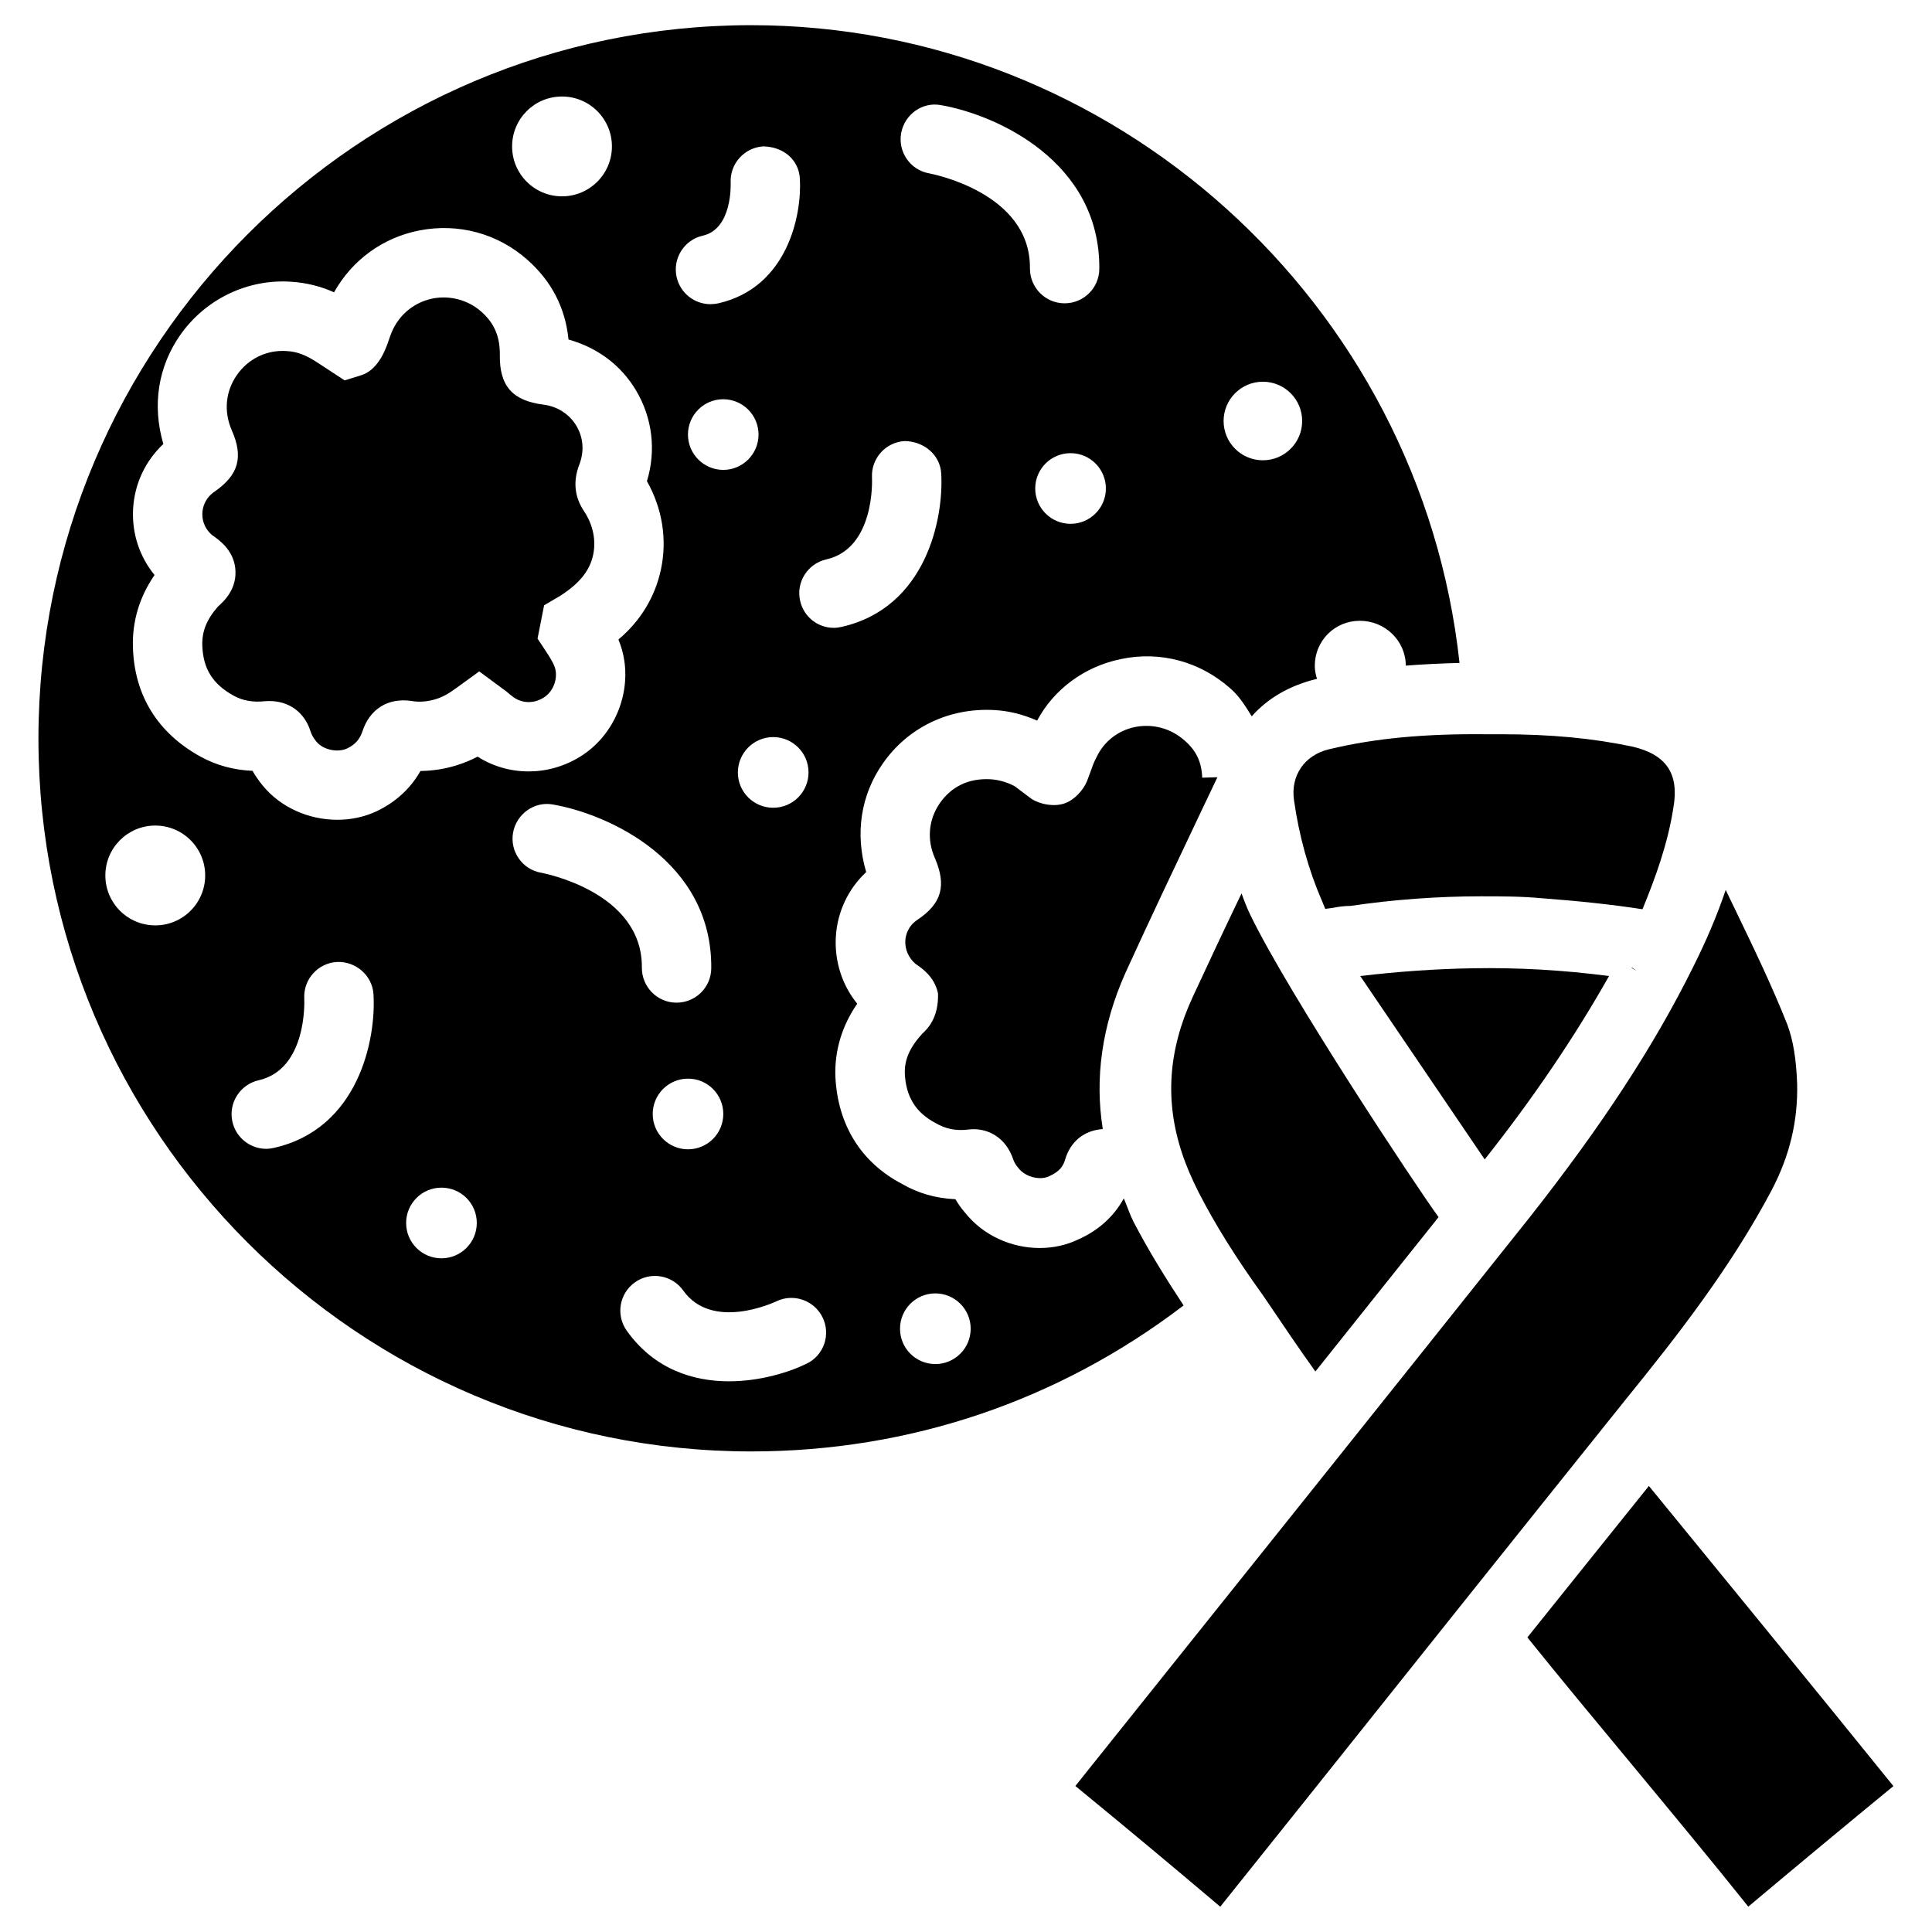
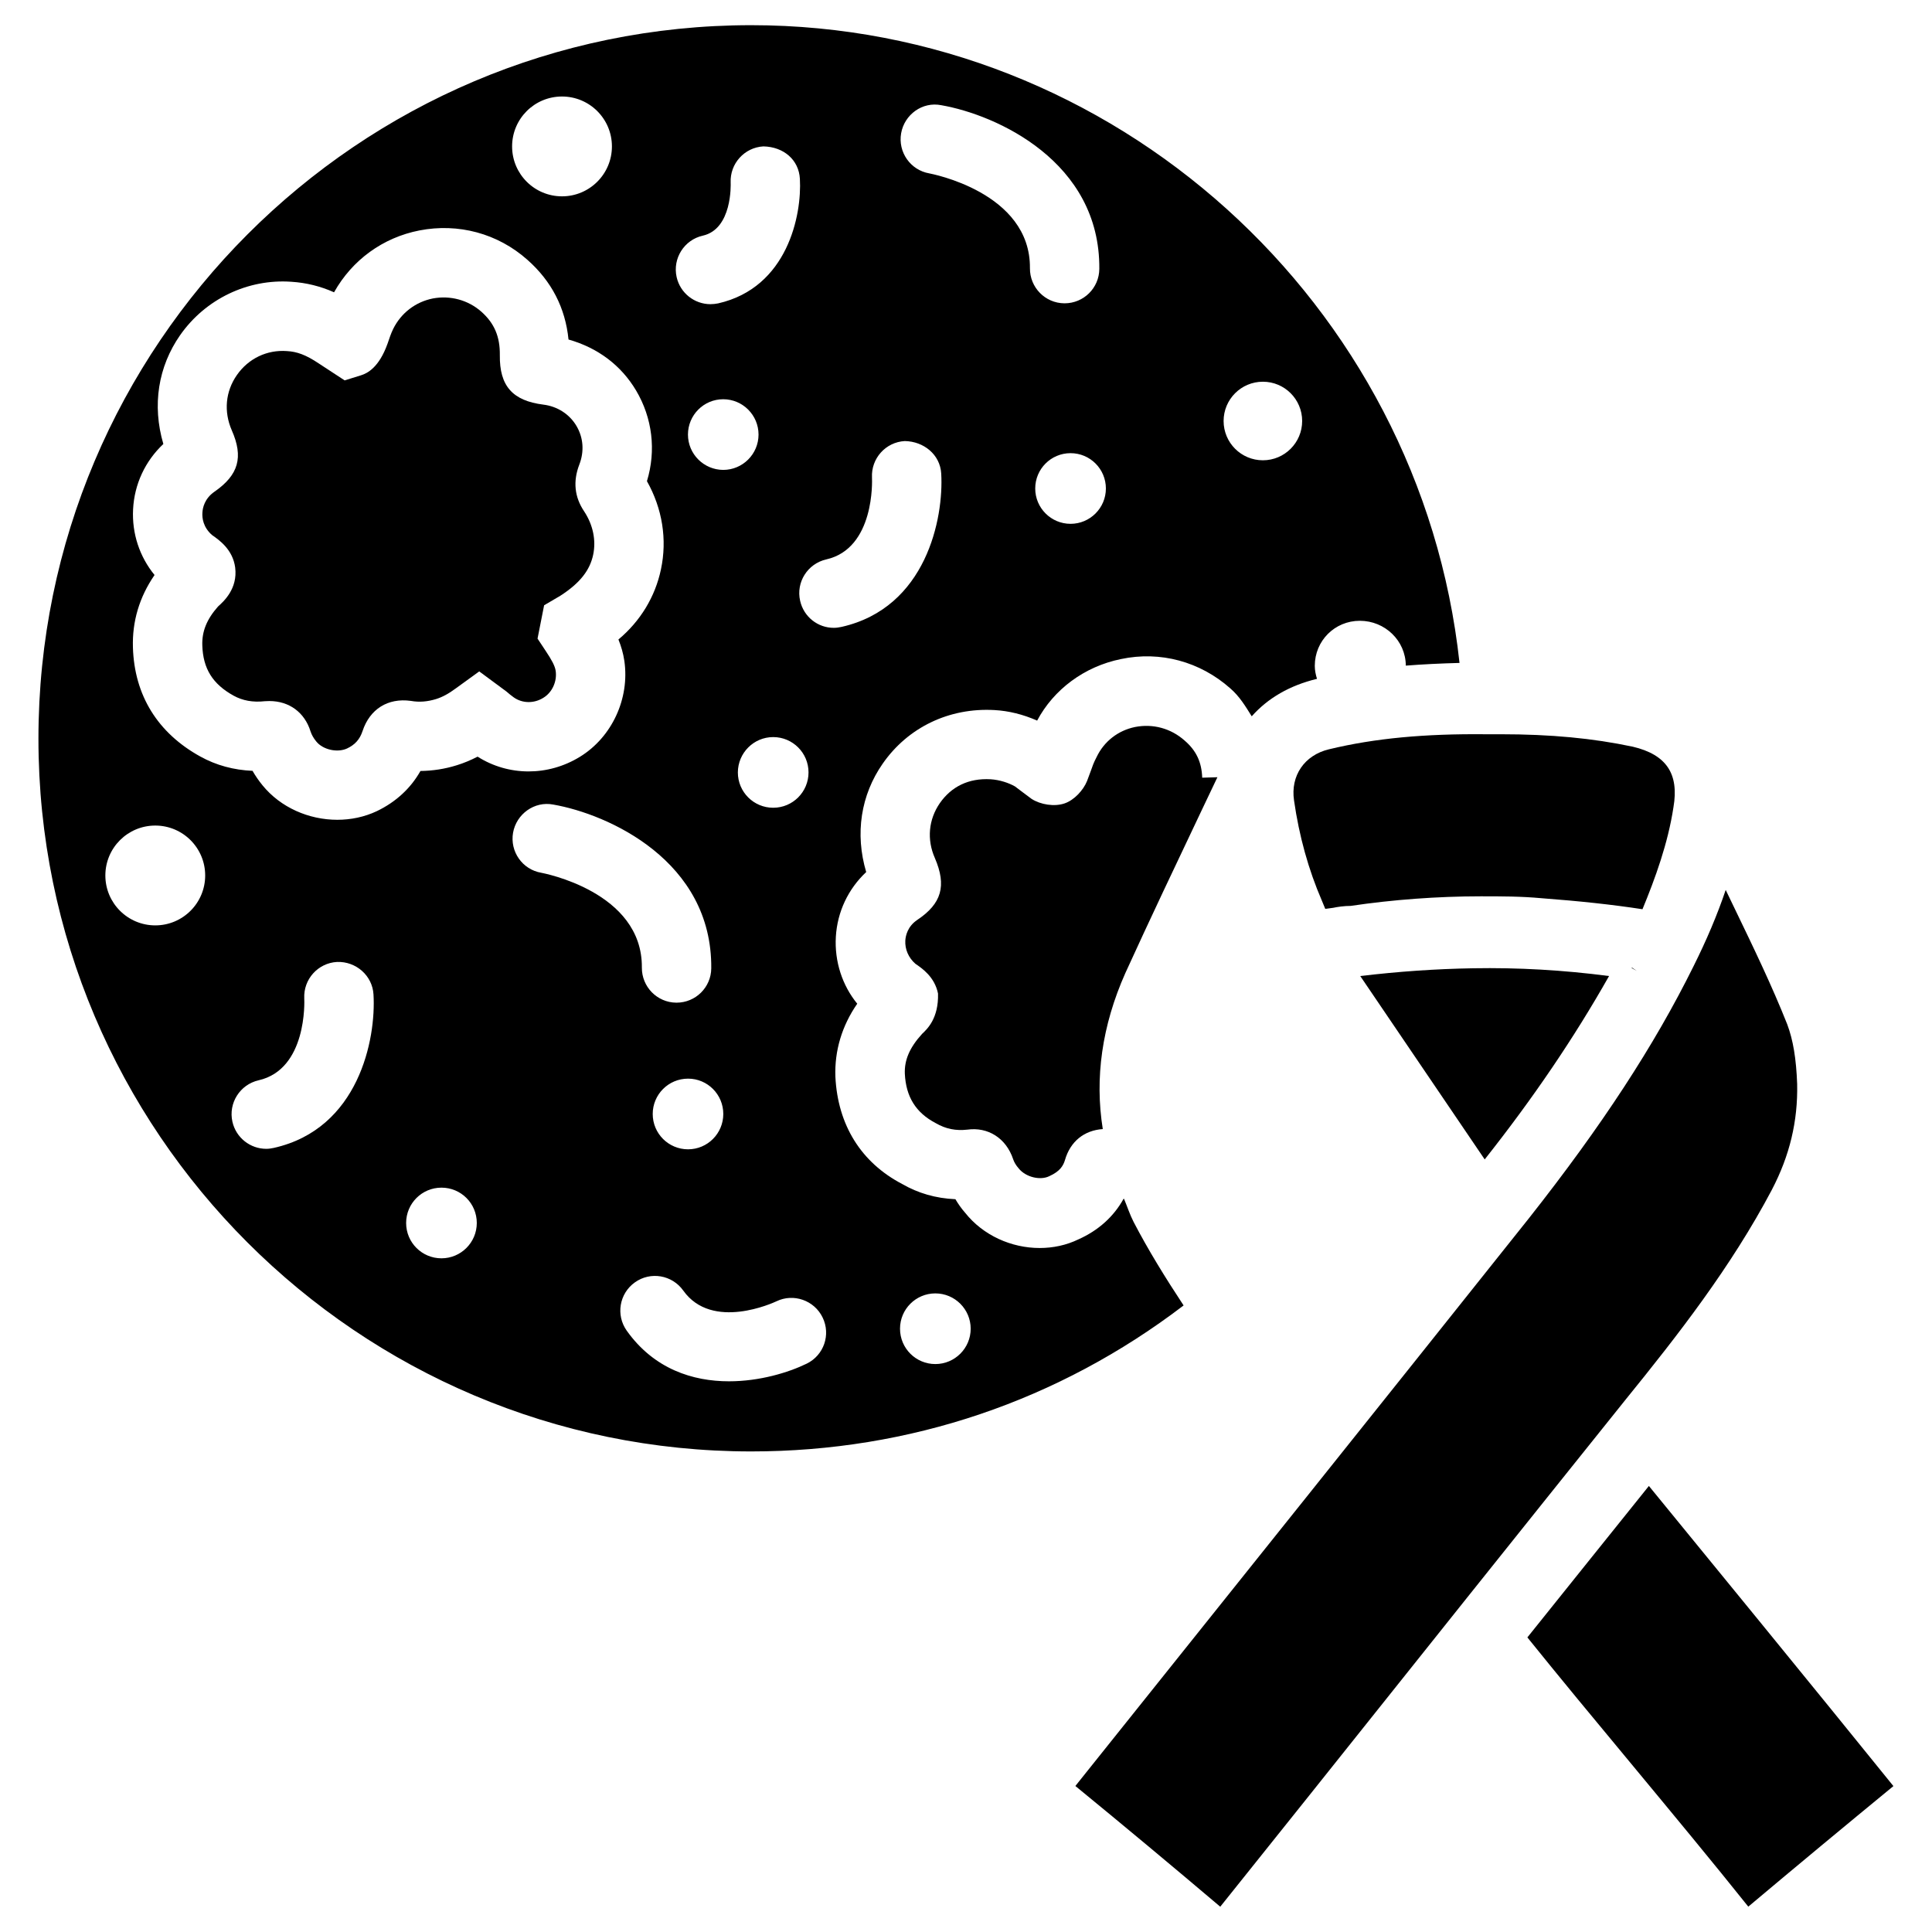
<svg xmlns="http://www.w3.org/2000/svg" fill="#000000" width="800px" height="800px" version="1.1" viewBox="144 144 512 512">
  <g>
    <path d="m288.03 328.9c2.309-1.406 3.633-4.324 3.234-7.094-0.191-1.367-1.113-2.984-2.543-5.144l-2.266-3.422 1.742-8.836 4.262-2.5c5.457-3.504 7.891-6.949 8.73-10.852 0.82-3.844-0.02-7.957-2.391-11.547-2.543-3.777-2.981-7.934-1.281-12.363 1.363-3.508 1.09-7.16-0.758-10.285-1.848-3.106-5.039-5.164-8.754-5.625-8.184-1.031-11.648-4.957-11.543-13.121 0.062-4.894-1.449-8.441-4.891-11.504-3.57-3.148-8.312-4.367-12.871-3.508-4.598 0.922-8.418 3.863-10.496 8.062-0.605 1.215-1.027 2.559-1.488 3.883-2.266 6.359-5.375 7.894-7.055 8.418l-4.324 1.344-6.863-4.492c-3.441-2.309-5.816-3.129-8.418-3.273-5.289-0.402-10.223 1.973-13.266 6.336-3.047 4.348-3.527 9.699-1.367 14.652 3.148 7.137 1.805 11.84-4.578 16.27-2.641 1.828-3.144 4.285-3.207 5.606-0.086 1.324 0.168 3.844 2.602 5.922 1.91 1.324 5.457 3.84 6.086 8.566 0.715 5.648-3.106 9.047-4.535 10.328-3.019 3.398-4.301 6.652-4.176 10.305 0.188 6.172 2.75 10.285 8.332 13.352 2.332 1.281 5.039 1.805 8.25 1.449 0.398-0.02 0.777-0.043 1.176-0.043 5.269 0 9.363 3 10.938 8.082 0.297 0.879 0.777 1.742 1.512 2.644 1.766 2.184 5.586 3.023 8.145 1.848 2.141-1.008 3.402-2.457 4.113-4.617 1.914-5.797 6.68-8.84 12.785-8 2.332 0.418 4.496 0.188 6.699-0.484 1.617-0.504 3.297-1.387 5.269-2.856l6.172-4.473 7.242 5.356c0.523 0.461 1.195 1.027 1.91 1.531 2.285 1.617 5.394 1.66 7.871 0.086z" />
    <path d="m441.88 461.7h-0.125c-2.602 4.703-6.656 8.375-11.965 10.746-3.211 1.555-6.738 2.289-10.266 2.289-7.473 0-14.988-3.316-19.773-9.363-0.945-1.07-1.805-2.289-2.562-3.57-5.227-0.23-9.887-1.594-14.148-4.051-10.812-5.668-17.023-15.574-17.656-28.402-0.25-6.906 1.742-13.52 5.793-19.355-3.926-4.785-6.066-11.148-5.668-17.781 0.398-6.59 3.273-12.637 8.039-17.109-3.023-10.203-1.406-20.426 4.367-28.719 6.695-9.637 17.613-14.883 29.621-14.211 3.82 0.211 7.598 1.156 11.316 2.793 4.367-8.23 12.492-14.336 22.23-16.312 10.41-2.203 20.973 0.691 28.949 7.766 2.477 2.141 4.051 4.785 5.688 7.41 4.305-4.848 10.078-8.188 17.297-9.93-0.336-1.09-0.586-2.246-0.586-3.441 0-6.656 5.289-11.945 11.945-11.945 6.633 0 12.133 5.246 12.176 11.883 4.492-0.355 9.258-0.586 14.234-0.715-10.348-95.473-91.629-169.01-187.71-169.01-104.14 0-188.89 84.828-188.89 189.1 0 104.14 84.723 188.87 188.89 188.87 42.027 0 81.492-13.434 114.59-38.688-4.871-7.391-9.383-14.695-13.246-22.125-1.031-2.012-1.684-4.09-2.543-6.125zm36.797-216.54c5.75 0 10.41 4.66 10.41 10.41s-4.66 10.41-10.41 10.41-10.41-4.66-10.41-10.41 4.66-10.41 10.41-10.41zm-50.969 37.66c-5.164 0-9.363-4.199-9.363-9.363 0-5.164 4.176-9.363 9.363-9.363 5.184 0 9.363 4.199 9.363 9.363 0 5.164-4.199 9.363-9.363 9.363zm-34.258-110.94c14.59 2.539 42.133 14.906 41.879 43.391-0.043 5.059-4.156 9.109-9.195 9.109h-0.082c-5.082-0.043-9.152-4.219-9.109-9.301 0.188-20.195-26.406-25.066-26.66-25.129-4.996-0.859-8.355-5.625-7.473-10.645 0.879-4.949 5.625-8.434 10.641-7.426zm-63.207 34.574c7.828-1.766 7.41-13.543 7.391-14.047-0.234-5.035 3.652-9.34 8.688-9.613 5.394 0.125 9.387 3.59 9.656 8.605 0.547 9.594-3.273 28.824-21.664 33-0.691 0.129-1.363 0.211-2.035 0.211-4.199 0-7.996-2.898-8.965-7.18-1.109-4.934 1.996-9.867 6.93-10.977zm-3.926 52.711c0-5.164 4.176-9.363 9.34-9.363s9.363 4.199 9.363 9.363c0 5.164-4.199 9.363-9.363 9.363-5.141-0.023-9.34-4.199-9.34-9.363zm9.363 180.05c0 5.164-4.176 9.363-9.34 9.363-5.164 0-9.363-4.176-9.363-9.363 0-5.164 4.176-9.363 9.363-9.363 5.16 0 9.34 4.18 9.34 9.363zm13.223-99.879c5.164 0 9.363 4.176 9.363 9.363 0 5.164-4.176 9.363-9.363 9.363-5.164 0-9.363-4.176-9.363-9.363 0.023-5.164 4.199-9.363 9.363-9.363zm-55.965-169.76c7.305 0 13.227 5.918 13.227 13.227 0 7.305-5.918 13.227-13.227 13.227-7.305 0-13.227-5.918-13.227-13.227 0.004-7.309 5.902-13.227 13.227-13.227zm-107.79 219.66c-7.305 0-13.227-5.918-13.227-13.227 0-7.305 5.918-13.227 13.227-13.227 7.305 0 13.227 5.918 13.227 13.227 0 7.305-5.922 13.227-13.227 13.227zm31.445 58.965c-0.691 0.148-1.363 0.25-2.035 0.25-4.199 0-7.996-2.898-8.965-7.18-1.113-4.934 1.996-9.844 6.926-10.98 12.867-2.918 12.156-20.93 12.113-21.707-0.25-5.059 3.633-9.383 8.691-9.656 4.996-0.188 9.363 3.59 9.656 8.605 0.715 11.891-3.926 35.609-26.387 40.668zm44.398 29.266c-5.164 0-9.363-4.176-9.363-9.363 0-5.164 4.176-9.363 9.363-9.363 5.184 0 9.363 4.176 9.363 9.363 0 5.164-4.199 9.363-9.363 9.363zm4.031-130.66c-3.148 0.988-6.34 1.469-9.594 1.512-2.602 4.598-6.527 8.23-11.566 10.645-3.297 1.555-6.887 2.289-10.477 2.289-7.516 0-15.008-3.234-19.816-9.133-1.008-1.238-1.891-2.519-2.644-3.84-4.953-0.211-9.613-1.449-13.855-3.801-11.293-6.234-17.465-16.227-17.844-28.906-0.211-6.887 1.699-13.328 5.731-19.188-3.965-4.852-6.023-11-5.688-17.426 0.336-6.652 3.215-12.781 8.02-17.297-3.023-10.285-1.363-20.508 4.43-28.82 6.695-9.594 17.949-14.988 29.473-14.172 3.988 0.25 7.766 1.195 11.336 2.793 4.809-8.586 12.953-14.504 22.629-16.395 10.285-1.996 20.719 0.777 28.59 7.766 6.422 5.668 10.078 12.762 10.914 21.141 7.871 2.227 13.98 6.926 17.887 13.477 4.348 7.305 5.375 15.934 2.898 24.059 4.094 7.285 5.394 15.449 3.715 23.363-1.531 7.305-5.477 13.75-11.27 18.598 0.711 1.766 1.277 3.652 1.574 5.711 1.426 9.973-3.297 20.152-11.754 25.359-8.484 5.227-18.98 5.164-27.145-0.023-1.828 0.945-3.652 1.703-5.543 2.289zm22.418 28.484c-4.996-0.84-8.352-5.625-7.473-10.621 0.883-4.953 5.668-8.418 10.645-7.453 14.59 2.539 42.133 14.906 41.879 43.391-0.043 5.059-4.156 9.109-9.195 9.109h-0.082c-5.082-0.039-9.152-4.215-9.113-9.297 0.191-20.195-26.387-25.062-26.66-25.129zm70.348 130.09c-4.871 2.371-12.492 4.68-20.594 4.68-9.574 0-19.859-3.234-27.102-13.414-2.938-4.137-1.973-9.867 2.164-12.805 4.137-2.961 9.867-1.973 12.824 2.184 7.66 10.746 23.973 3.168 24.688 2.832 4.512-2.184 10.035-0.273 12.238 4.305 2.203 4.535 0.336 9.992-4.219 12.219zm-1.742-202.15c-1.137-4.934 1.973-9.848 6.926-10.98 12.867-2.918 12.156-20.93 12.113-21.707-0.25-5.059 3.633-9.383 8.691-9.656 5.016 0.082 9.363 3.57 9.656 8.605 0.691 11.84-3.945 35.562-26.406 40.641-0.691 0.148-1.363 0.25-2.035 0.25-4.203 0.027-7.981-2.871-8.945-7.152zm35.832 202.26c-5.164 0-9.363-4.176-9.363-9.363 0-5.184 4.199-9.363 9.363-9.363s9.363 4.199 9.363 9.363c0 5.164-4.199 9.363-9.363 9.363z" />
    <path d="m577.76 401.3-1.215-0.84-0.211 0.043z" />
    <path d="m486.93 356.11c1.344 9.445 3.84 18.41 7.391 26.598l0.883 2.141c0.148 0 0.293-0.02 0.441-0.043l1.68-0.23c1.07-0.23 2.856-0.504 4.617-0.504 11.168-1.66 23.051-2.539 34.469-2.539 5.457 0 10.664 0 16.121 0.504 10.035 0.754 18.828 1.699 26.742 2.918 3.402-8.25 6.758-17.465 8.207-27.016 1.531-8.902-1.891-13.961-10.789-16.059-10.602-2.246-21.746-3.297-34.992-3.297h-4.137c-15.871-0.148-29.117 1.027-41.375 3.988-6.508 1.551-10.223 7.008-9.258 13.539z" />
    <path d="m504.48 402.66 32.98 48.598c12.824-16.207 23.656-32.16 32.957-48.598-12.176-1.594-24.16-2.266-36-2.059-9.996 0.168-19.84 0.863-29.938 2.059z" />
    <path d="m613.57 459.28c4.703-8.984 6.906-18.156 6.695-28.004-0.25-6.738-1.07-11.652-2.625-15.809-4.051-10.203-8.816-20.09-13.855-30.523-0.797-1.68-1.617-3.379-2.457-5.102-2.227 6.613-5.082 13.328-8.566 20.301-10.371 20.949-24.227 42.172-43.602 66.734-39.047 49.039-78.09 97.801-117.11 146.59l-3.066 3.84c13.203 10.812 25.902 21.41 38.395 31.992l23.488-29.367c27.98-35.098 55.922-70.094 83.988-105.09 13.656-16.832 27.867-35.012 38.719-55.562z" />
-     <path d="m548.77 577.93c8.164 10.141 17.695 21.664 27.395 33.336 10.938 13.203 21.957 26.492 31.152 38.016 13.059-10.98 25.734-21.496 38.457-31.949-18.285-22.672-54.832-67.363-64.801-79.539-10.77 13.375-21.457 26.766-32.203 40.137z" />
+     <path d="m548.77 577.93c8.164 10.141 17.695 21.664 27.395 33.336 10.938 13.203 21.957 26.492 31.152 38.016 13.059-10.98 25.734-21.496 38.457-31.949-18.285-22.672-54.832-67.363-64.801-79.539-10.77 13.375-21.457 26.766-32.203 40.137" />
    <path d="m462.41 358.83 4.219-8.859-4.031 0.125c-0.148-4.137-1.574-7.18-4.641-9.824-3.672-3.273-8.438-4.535-13.16-3.609-4.512 0.922-8.23 3.84-10.18 7.957-0.797 1.492-1.156 2.582-1.531 3.652l-1.008 2.707c-0.988 2.457-3.422 5.059-5.918 5.918-2.707 0.945-6.402 0.355-8.797-1.195-0.125-0.082-2.035-1.531-2.164-1.617l-2.227-1.68c-1.617-0.922-4.031-1.742-6.445-1.891-5.836-0.336-10.41 1.953-13.457 6.32-3 4.344-3.484 9.656-1.324 14.547 3.168 7.367 1.805 12.09-4.68 16.414-2.539 1.723-3.066 4.156-3.148 5.457-0.125 2.309 0.84 4.555 2.664 6.152 1.742 1.195 5.102 3.441 6.004 7.894 0.188 6.59-2.898 9.445-4.219 10.684-3.359 3.695-4.703 6.969-4.578 10.539 0.293 6.129 2.898 10.348 8.188 13.121 2.688 1.555 5.312 2.059 8.375 1.723 5.414-0.754 10.266 2.184 12.156 7.871 0.25 0.754 0.734 1.574 1.426 2.371 1.91 2.394 5.773 3.254 8.125 2.098 2.938-1.324 3.715-2.832 4.156-4.242 1.426-4.996 5.121-7.914 10.035-8.25-2.164-13.496-0.23-27.395 5.984-41.355 6.555-14.371 13.398-28.75 20.176-43.027z" />
-     <path d="m492.59 507.46 32.645-40.914c-6.004-8.207-39.652-59.008-49.836-79.98-0.922-1.91-1.699-3.863-2.371-5.816-4.387 9.109-8.691 18.262-12.992 27.562-6.465 14-7.391 27.582-2.731 41.461 1.07 3.234 2.562 6.633 4.281 10.078 4.344 8.48 9.742 17.172 16.984 27.246l2.035 2.981c3.106 4.621 8.25 12.199 11.984 17.383z" />
  </g>
</svg>